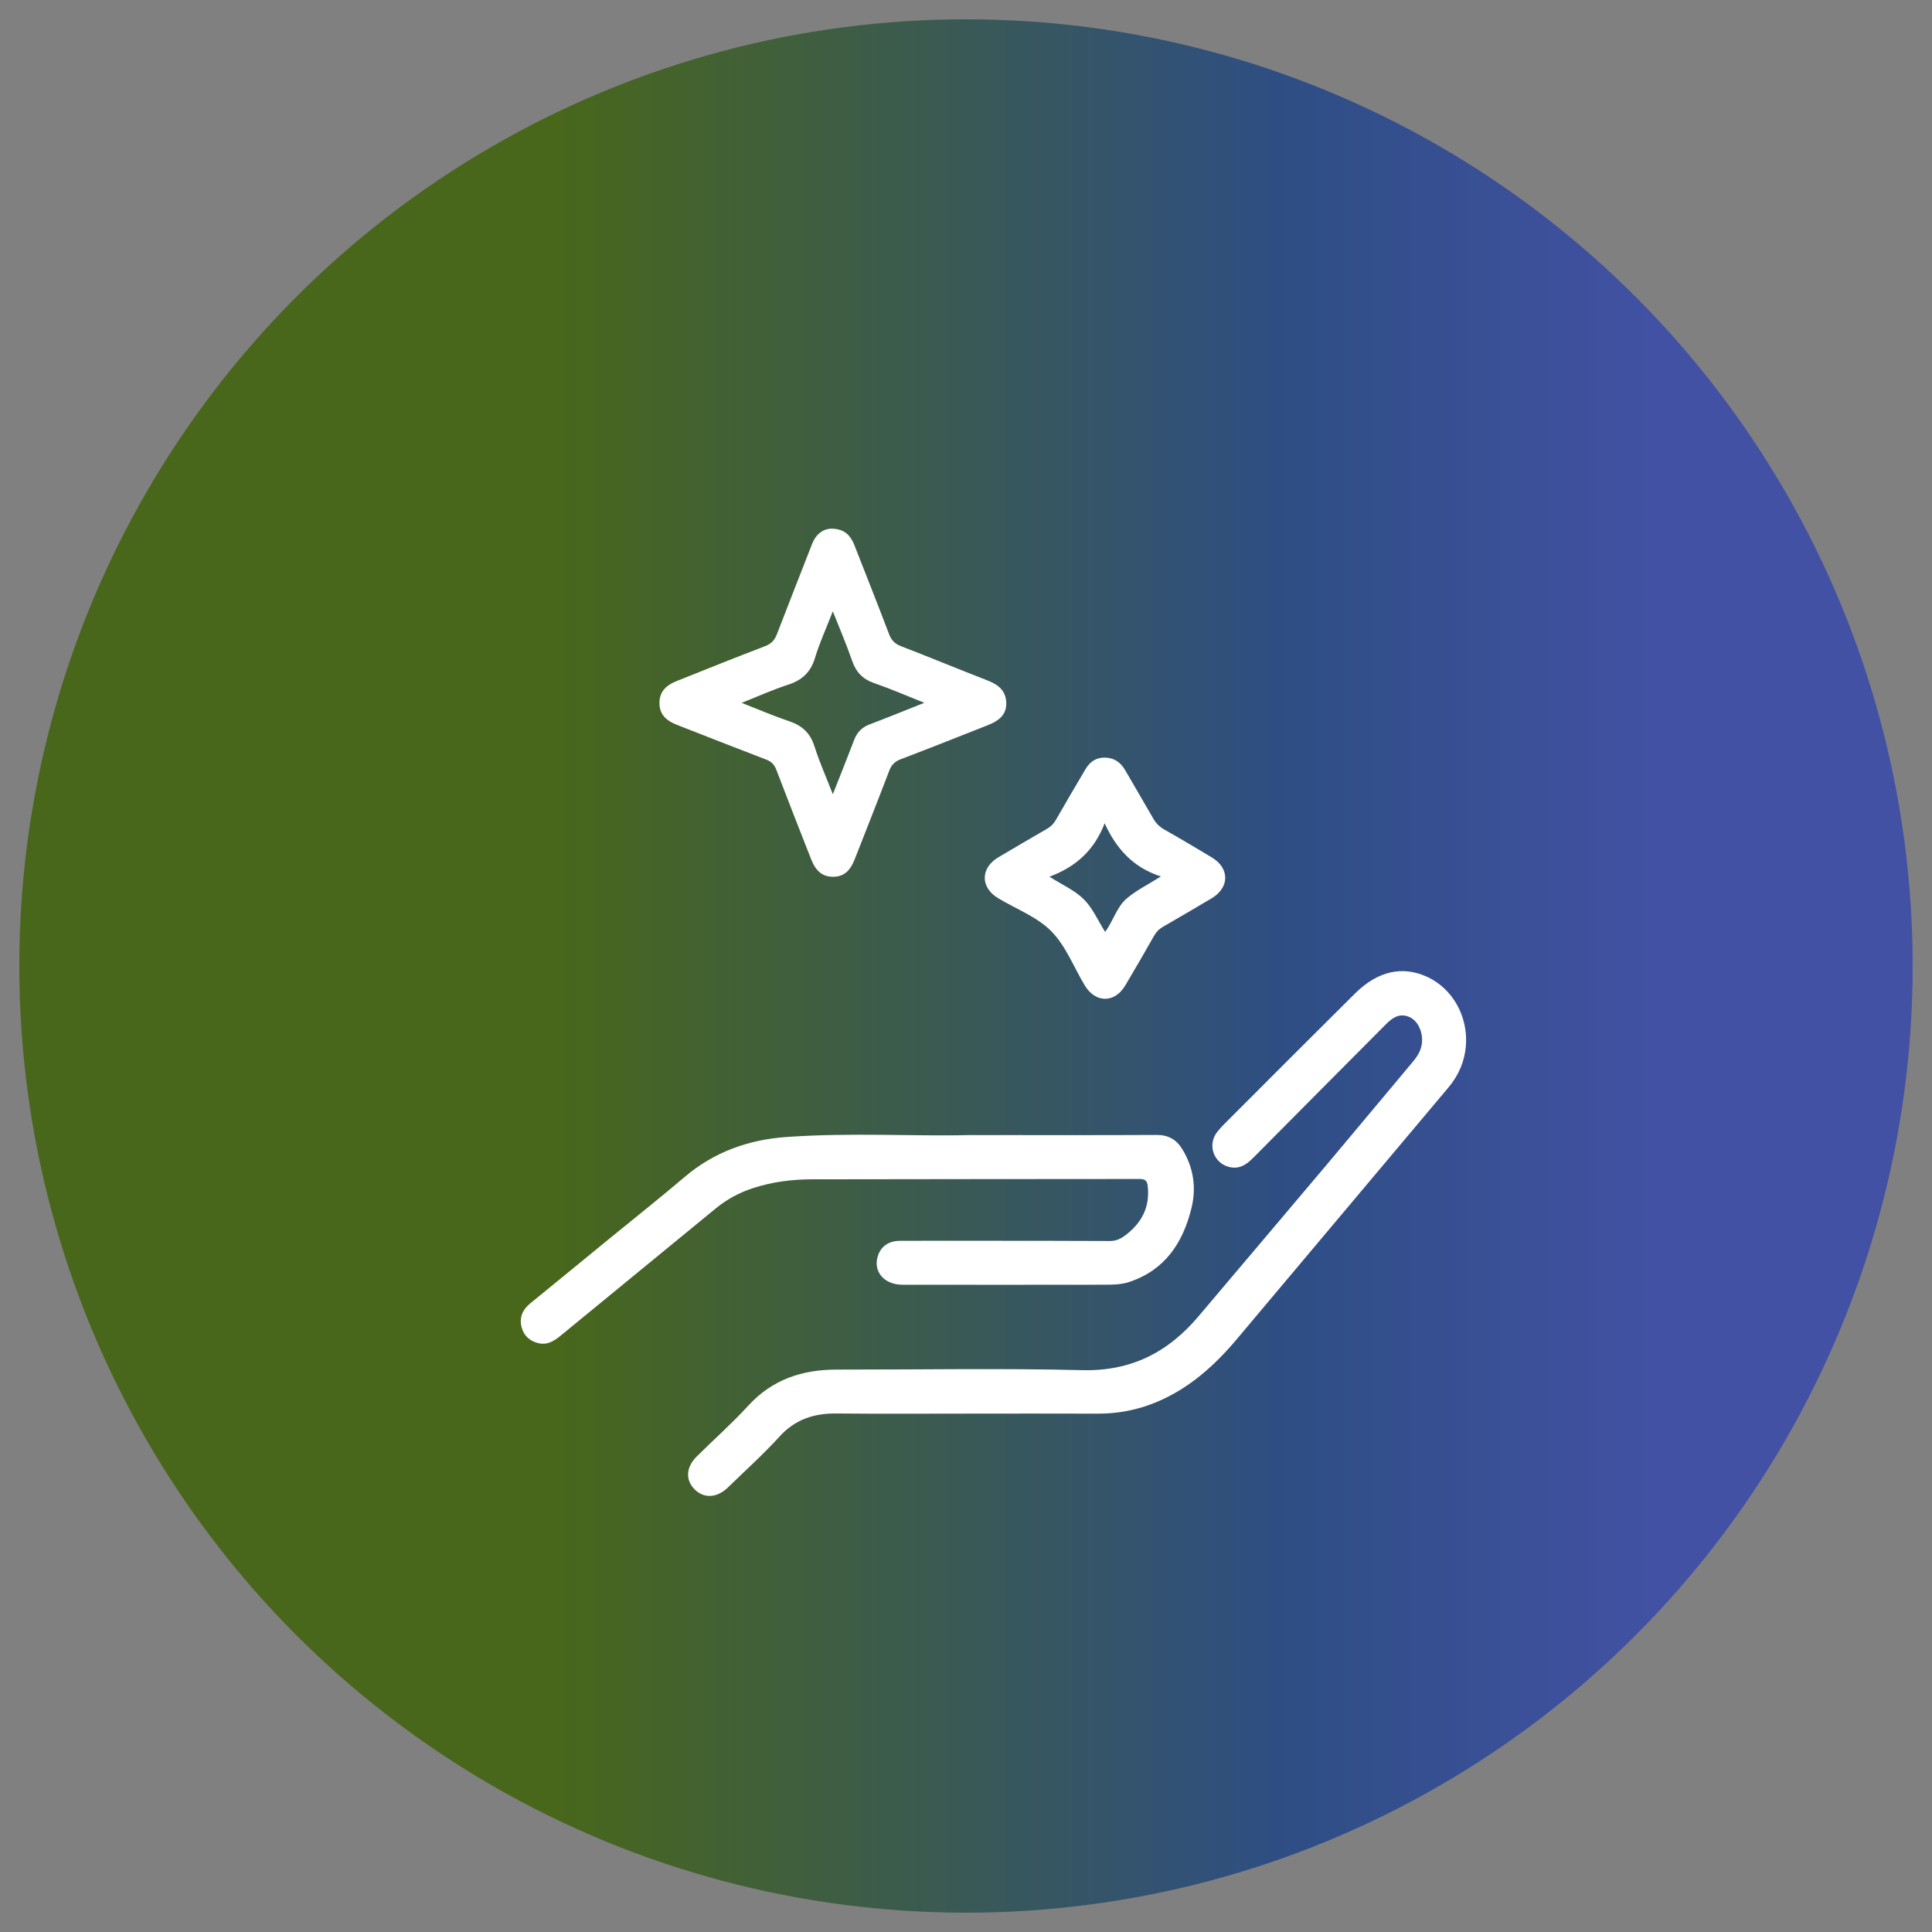
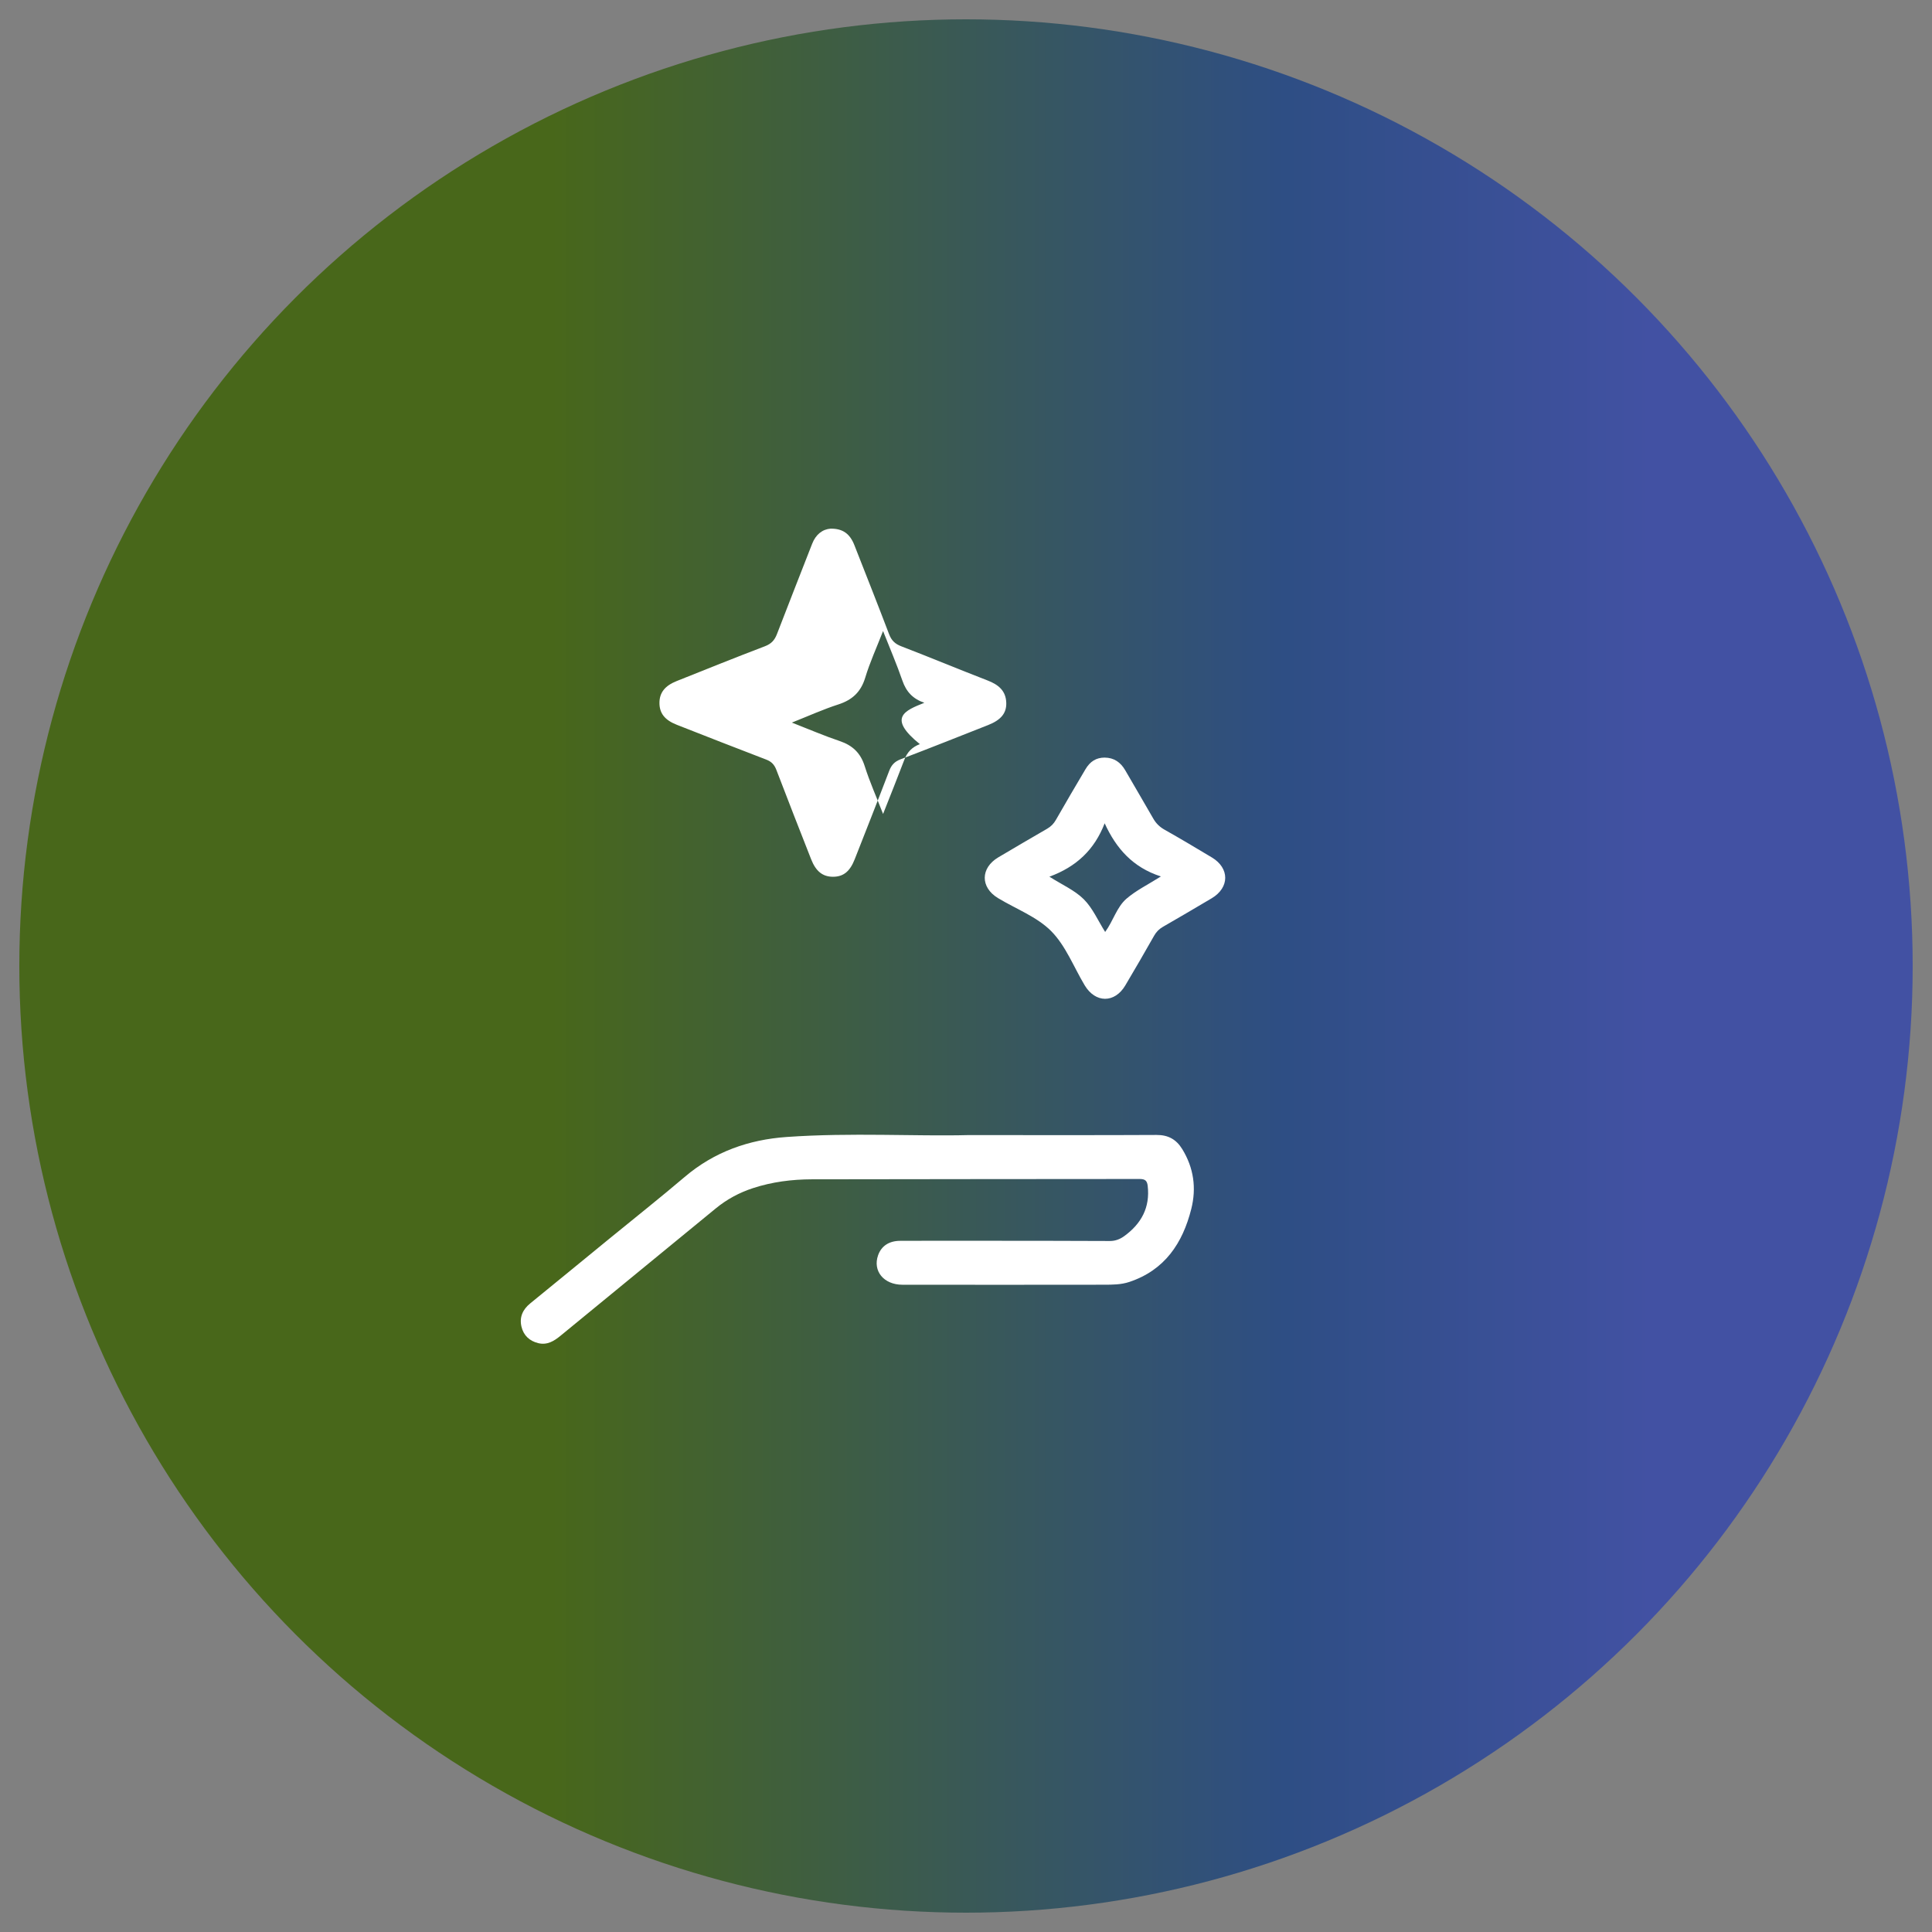
<svg xmlns="http://www.w3.org/2000/svg" version="1.1" id="Layer_1" x="0px" y="0px" width="100px" height="100px" viewBox="0 0 100 100" enable-background="new 0 0 100 100" xml:space="preserve">
  <rect x="0" y="0" width="100" height="100" fill="#808080" stroke="none" />
  <linearGradient id="SVGID_1_" gradientUnits="userSpaceOnUse" x1="1" y1="50" x2="99" y2="50">
    <stop offset="0" style="stop-color:#48671A" />
    <stop offset="0.009" style="stop-color:#48671A" />
    <stop offset="0.281" style="stop-color:#48671A" />
    <stop offset="0.668" style="stop-color:#2E4E84" />
    <stop offset="0.862" style="stop-color:#4251A3" />
    <stop offset="0.888" style="stop-color:#4251A3" />
    <stop offset="1" style="stop-color:#4251A3" />
  </linearGradient>
  <circle fill="url(#SVGID_1_)" cx="50" cy="50" r="49" />
  <g>
-     <path fill-rule="evenodd" clip-rule="evenodd" fill="#FFFFFF" d="M50.127,73.169c-2.275,0-4.551,0.016-6.826-0.007   c-1.167-0.013-2.143,0.301-2.958,1.198c-0.837,0.922-1.771,1.758-2.665,2.629c-0.561,0.546-1.236,0.586-1.72,0.105   c-0.492-0.488-0.455-1.156,0.108-1.711c0.888-0.878,1.825-1.709,2.667-2.629c1.247-1.361,2.801-1.865,4.583-1.864   c4.235,0.004,8.473-0.074,12.704,0.029c2.533,0.063,4.447-0.929,6.021-2.794c2.232-2.642,4.471-5.279,6.7-7.925   c1.475-1.752,2.938-3.515,4.41-5.27c0.272-0.324,0.461-0.674,0.457-1.109c-0.004-0.541-0.284-1.04-0.698-1.198   c-0.492-0.188-0.843,0.06-1.173,0.391c-2.294,2.311-4.594,4.613-6.884,6.927c-0.317,0.32-0.656,0.554-1.122,0.484   c-0.886-0.134-1.28-1.151-0.718-1.851c0.188-0.232,0.404-0.443,0.616-0.655c2.168-2.168,4.331-4.34,6.508-6.498   c1.179-1.168,2.462-1.446,3.742-0.854c1.309,0.605,2.12,2.045,1.994,3.575c-0.067,0.808-0.378,1.522-0.902,2.145   c-3.65,4.339-7.301,8.679-10.948,13.02c-1.162,1.383-2.48,2.564-4.171,3.268c-0.973,0.404-1.987,0.601-3.044,0.596   C54.584,73.162,52.355,73.168,50.127,73.169z" />
    <path fill-rule="evenodd" clip-rule="evenodd" fill="#FFFFFF" d="M50.118,58.752c3.677,0,6.71,0.009,9.744-0.007   c0.603-0.003,1.019,0.228,1.329,0.73c0.597,0.969,0.742,2.017,0.47,3.097c-0.446,1.774-1.375,3.173-3.211,3.782   c-0.425,0.142-0.872,0.142-1.313,0.143c-3.476,0.005-6.952,0.005-10.428,0.001c-0.968-0.001-1.547-0.714-1.259-1.527   c0.169-0.476,0.563-0.744,1.141-0.746c1.485-0.007,2.97-0.004,4.456-0.003c2.133,0.002,4.265,0.001,6.398,0.012   c0.286,0.001,0.526-0.094,0.744-0.252c0.884-0.642,1.344-1.479,1.216-2.601c-0.032-0.284-0.15-0.357-0.425-0.357   c-5.654,0.009-11.311,0.002-16.967,0.017c-1.027,0.003-2.047,0.133-3.032,0.454c-0.712,0.232-1.358,0.579-1.939,1.057   c-2.672,2.195-5.35,4.385-8.021,6.579c-0.342,0.282-0.697,0.503-1.161,0.39c-0.452-0.111-0.76-0.398-0.868-0.849   c-0.117-0.491,0.061-0.891,0.454-1.21c1.372-1.116,2.739-2.24,4.108-3.359c1.295-1.06,2.609-2.099,3.883-3.183   c1.529-1.302,3.318-1.933,5.28-2.07C44.062,58.614,47.414,58.822,50.118,58.752z" />
-     <path fill-rule="evenodd" clip-rule="evenodd" fill="#FFFFFF" d="M42.994,27.363c0.63-0.007,0.997,0.266,1.227,0.85   c0.604,1.538,1.213,3.074,1.8,4.618c0.123,0.323,0.308,0.498,0.631,0.622c1.498,0.576,2.98,1.193,4.477,1.773   c0.547,0.213,0.936,0.526,0.955,1.15c0.017,0.542-0.279,0.893-0.942,1.154c-1.508,0.594-3.013,1.195-4.528,1.771   c-0.311,0.119-0.475,0.297-0.59,0.6c-0.583,1.528-1.186,3.051-1.784,4.574c-0.25,0.636-0.59,0.907-1.127,0.906   c-0.532-0.002-0.883-0.279-1.13-0.909c-0.603-1.538-1.209-3.076-1.797-4.619c-0.104-0.272-0.252-0.433-0.527-0.537   c-1.544-0.589-3.081-1.195-4.62-1.798c-0.627-0.245-0.904-0.595-0.906-1.13c-0.001-0.532,0.277-0.892,0.898-1.139   c1.52-0.605,3.038-1.22,4.567-1.801c0.331-0.127,0.499-0.319,0.619-0.633c0.597-1.557,1.212-3.107,1.817-4.662   C42.224,27.659,42.573,27.394,42.994,27.363z M47.843,36.377c-0.941-0.374-1.758-0.731-2.6-1.021   c-0.591-0.205-0.934-0.566-1.136-1.151c-0.288-0.835-0.639-1.649-1-2.563c-0.336,0.862-0.684,1.622-0.923,2.413   c-0.225,0.742-0.671,1.153-1.395,1.387c-0.782,0.252-1.535,0.594-2.402,0.938c0.898,0.351,1.674,0.686,2.472,0.954   c0.666,0.225,1.082,0.614,1.298,1.299c0.258,0.816,0.611,1.604,0.951,2.476c0.392-0.996,0.756-1.898,1.102-2.809   c0.15-0.396,0.404-0.654,0.801-0.805C45.921,37.149,46.824,36.781,47.843,36.377z" />
+     <path fill-rule="evenodd" clip-rule="evenodd" fill="#FFFFFF" d="M42.994,27.363c0.63-0.007,0.997,0.266,1.227,0.85   c0.604,1.538,1.213,3.074,1.8,4.618c0.123,0.323,0.308,0.498,0.631,0.622c1.498,0.576,2.98,1.193,4.477,1.773   c0.547,0.213,0.936,0.526,0.955,1.15c0.017,0.542-0.279,0.893-0.942,1.154c-1.508,0.594-3.013,1.195-4.528,1.771   c-0.311,0.119-0.475,0.297-0.59,0.6c-0.583,1.528-1.186,3.051-1.784,4.574c-0.25,0.636-0.59,0.907-1.127,0.906   c-0.532-0.002-0.883-0.279-1.13-0.909c-0.603-1.538-1.209-3.076-1.797-4.619c-0.104-0.272-0.252-0.433-0.527-0.537   c-1.544-0.589-3.081-1.195-4.62-1.798c-0.627-0.245-0.904-0.595-0.906-1.13c-0.001-0.532,0.277-0.892,0.898-1.139   c1.52-0.605,3.038-1.22,4.567-1.801c0.331-0.127,0.499-0.319,0.619-0.633c0.597-1.557,1.212-3.107,1.817-4.662   C42.224,27.659,42.573,27.394,42.994,27.363z M47.843,36.377c-0.591-0.205-0.934-0.566-1.136-1.151c-0.288-0.835-0.639-1.649-1-2.563c-0.336,0.862-0.684,1.622-0.923,2.413   c-0.225,0.742-0.671,1.153-1.395,1.387c-0.782,0.252-1.535,0.594-2.402,0.938c0.898,0.351,1.674,0.686,2.472,0.954   c0.666,0.225,1.082,0.614,1.298,1.299c0.258,0.816,0.611,1.604,0.951,2.476c0.392-0.996,0.756-1.898,1.102-2.809   c0.15-0.396,0.404-0.654,0.801-0.805C45.921,37.149,46.824,36.781,47.843,36.377z" />
    <path fill-rule="evenodd" clip-rule="evenodd" fill="#FFFFFF" d="M57.173,39.213c0.49,0.003,0.831,0.245,1.07,0.658   c0.48,0.832,0.97,1.659,1.447,2.493c0.145,0.254,0.331,0.437,0.59,0.583c0.823,0.464,1.635,0.948,2.445,1.434   c0.925,0.554,0.923,1.557-0.005,2.112c-0.84,0.5-1.682,0.992-2.528,1.48c-0.196,0.114-0.34,0.256-0.454,0.458   c-0.488,0.863-0.987,1.722-1.493,2.575c-0.55,0.928-1.548,0.921-2.104-0.01c-0.565-0.945-0.979-2.041-1.729-2.799   c-0.742-0.748-1.828-1.15-2.758-1.713c-0.918-0.557-0.91-1.555,0.018-2.108c0.84-0.499,1.683-0.991,2.527-1.48   c0.197-0.114,0.342-0.26,0.455-0.46c0.501-0.875,1.009-1.745,1.524-2.611C56.429,39.399,56.745,39.216,57.173,39.213z    M54.317,45.377c0.665,0.422,1.314,0.705,1.781,1.17c0.459,0.458,0.733,1.103,1.105,1.691c0.421-0.575,0.597-1.285,1.106-1.724   c0.496-0.427,1.104-0.723,1.779-1.149c-1.461-0.472-2.315-1.451-2.911-2.751C56.647,43.985,55.711,44.865,54.317,45.377z" />
  </g>
</svg>